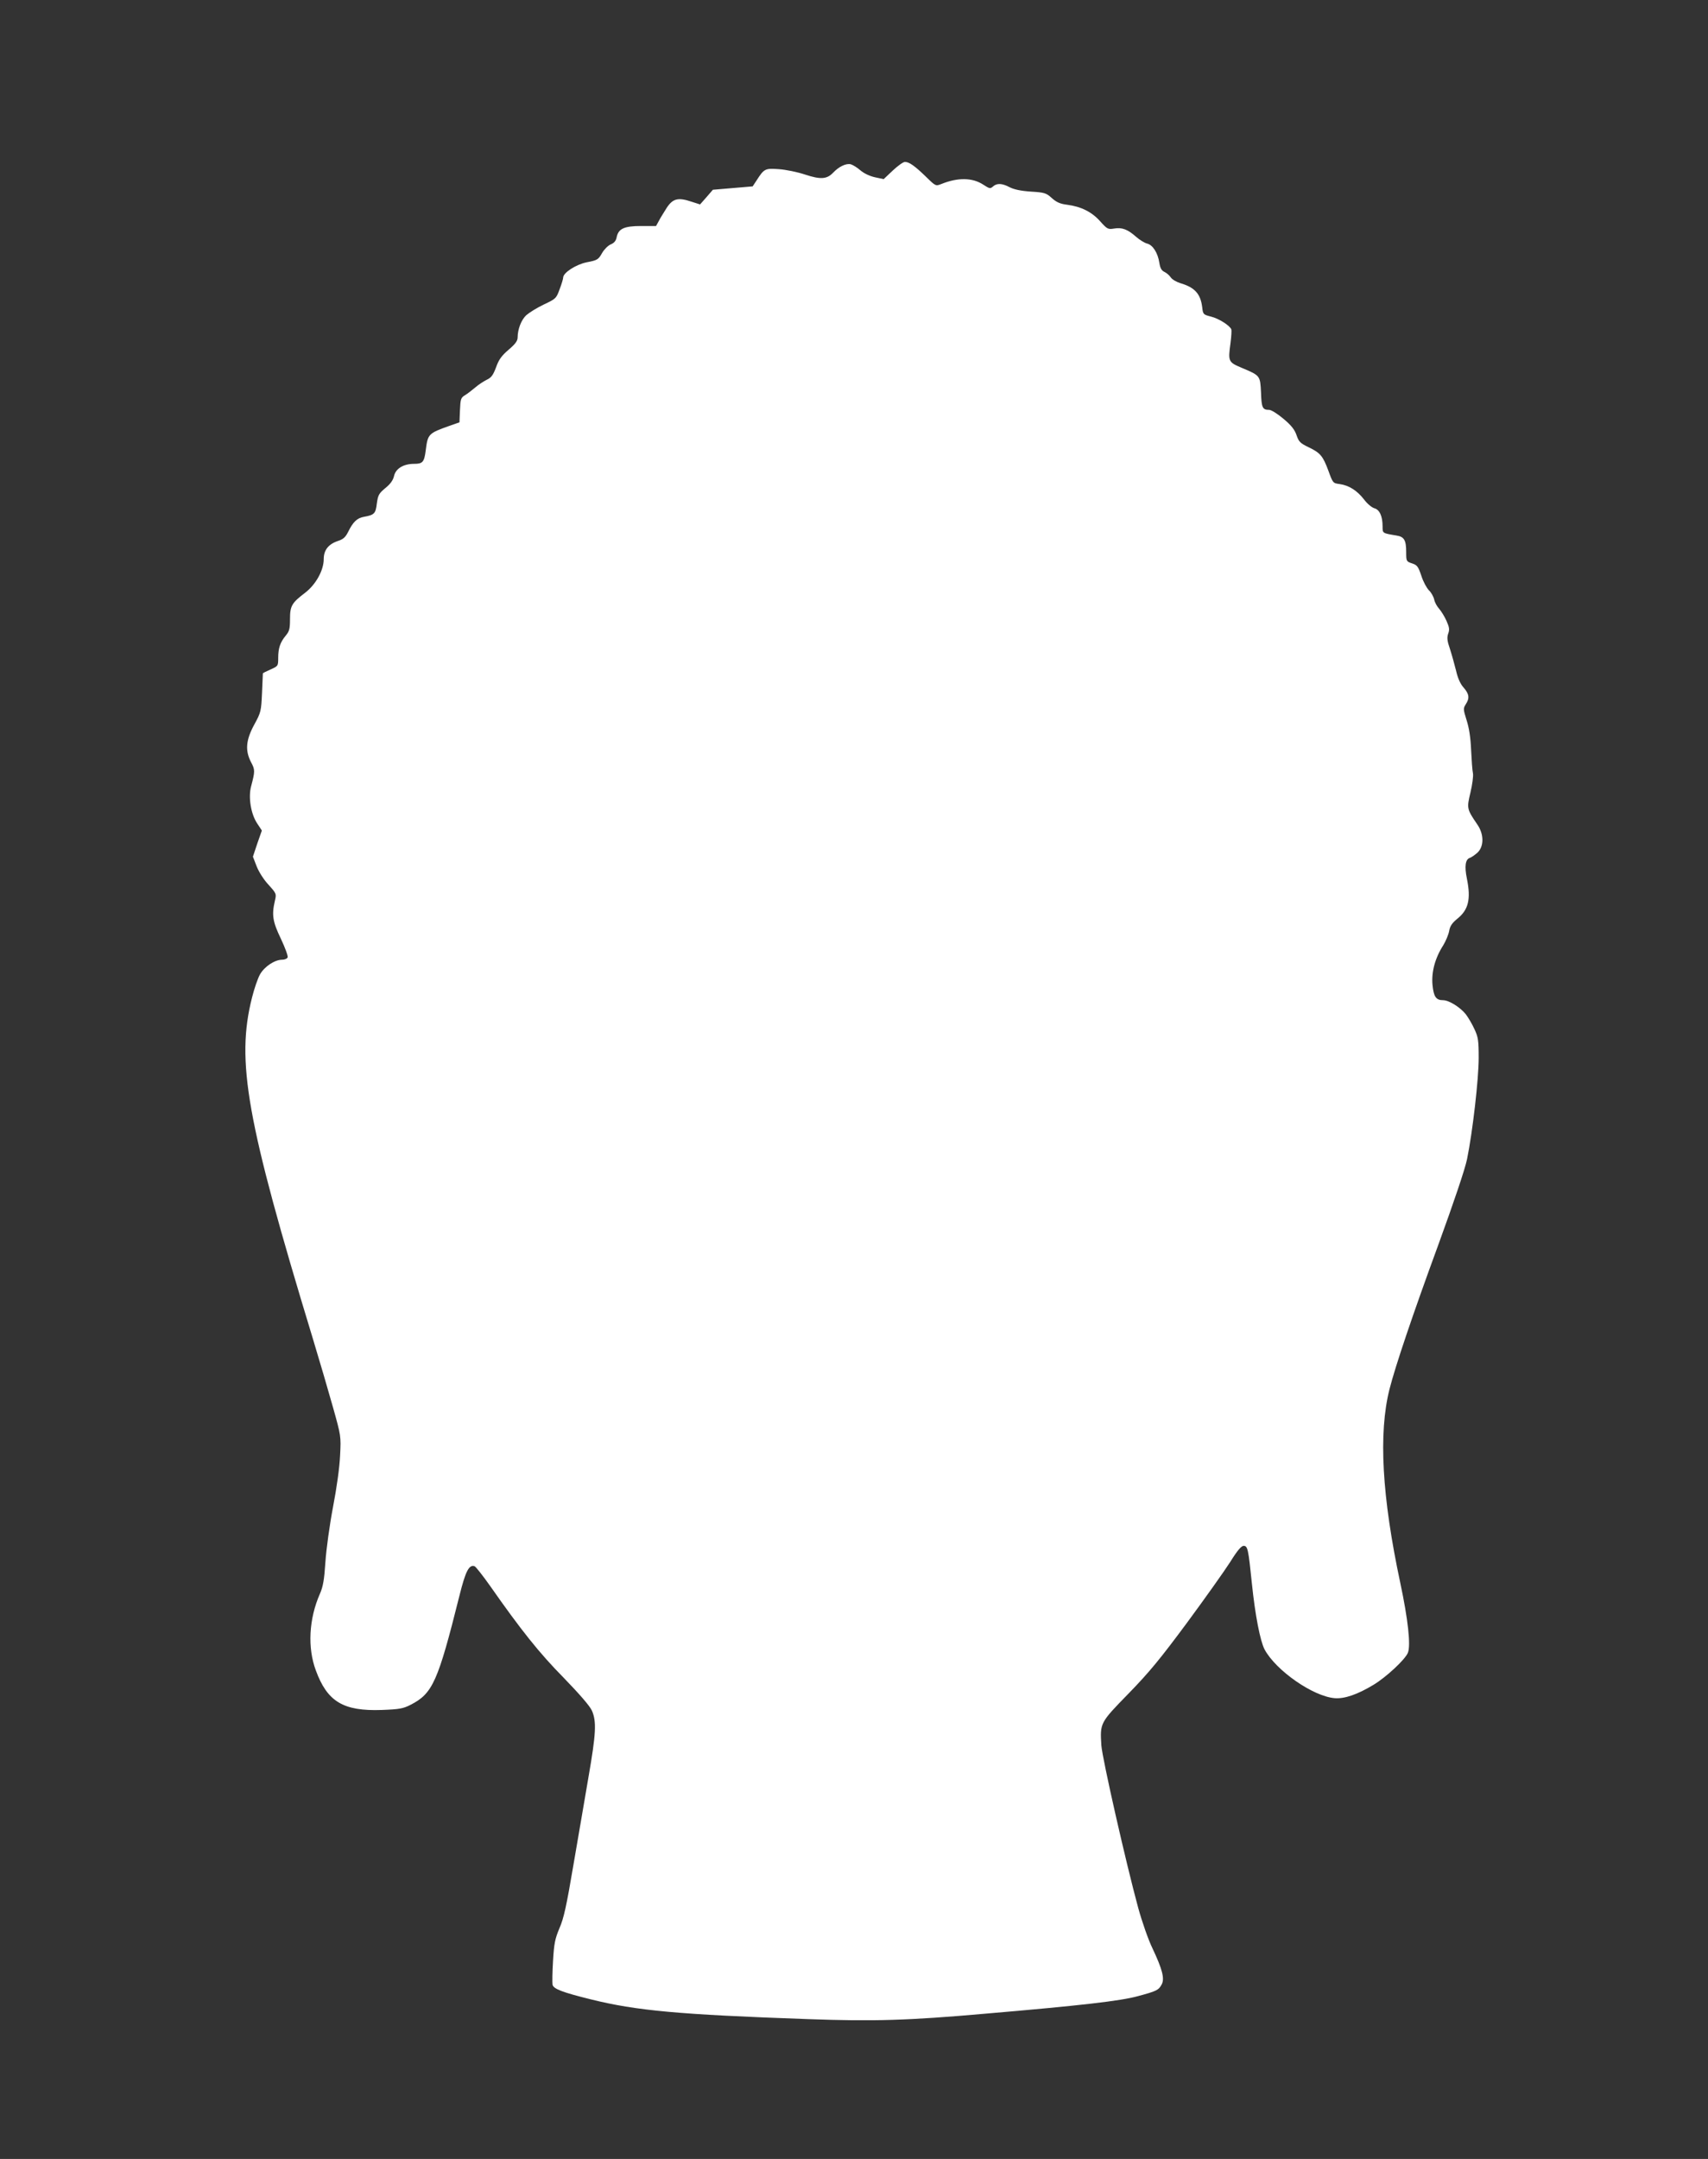
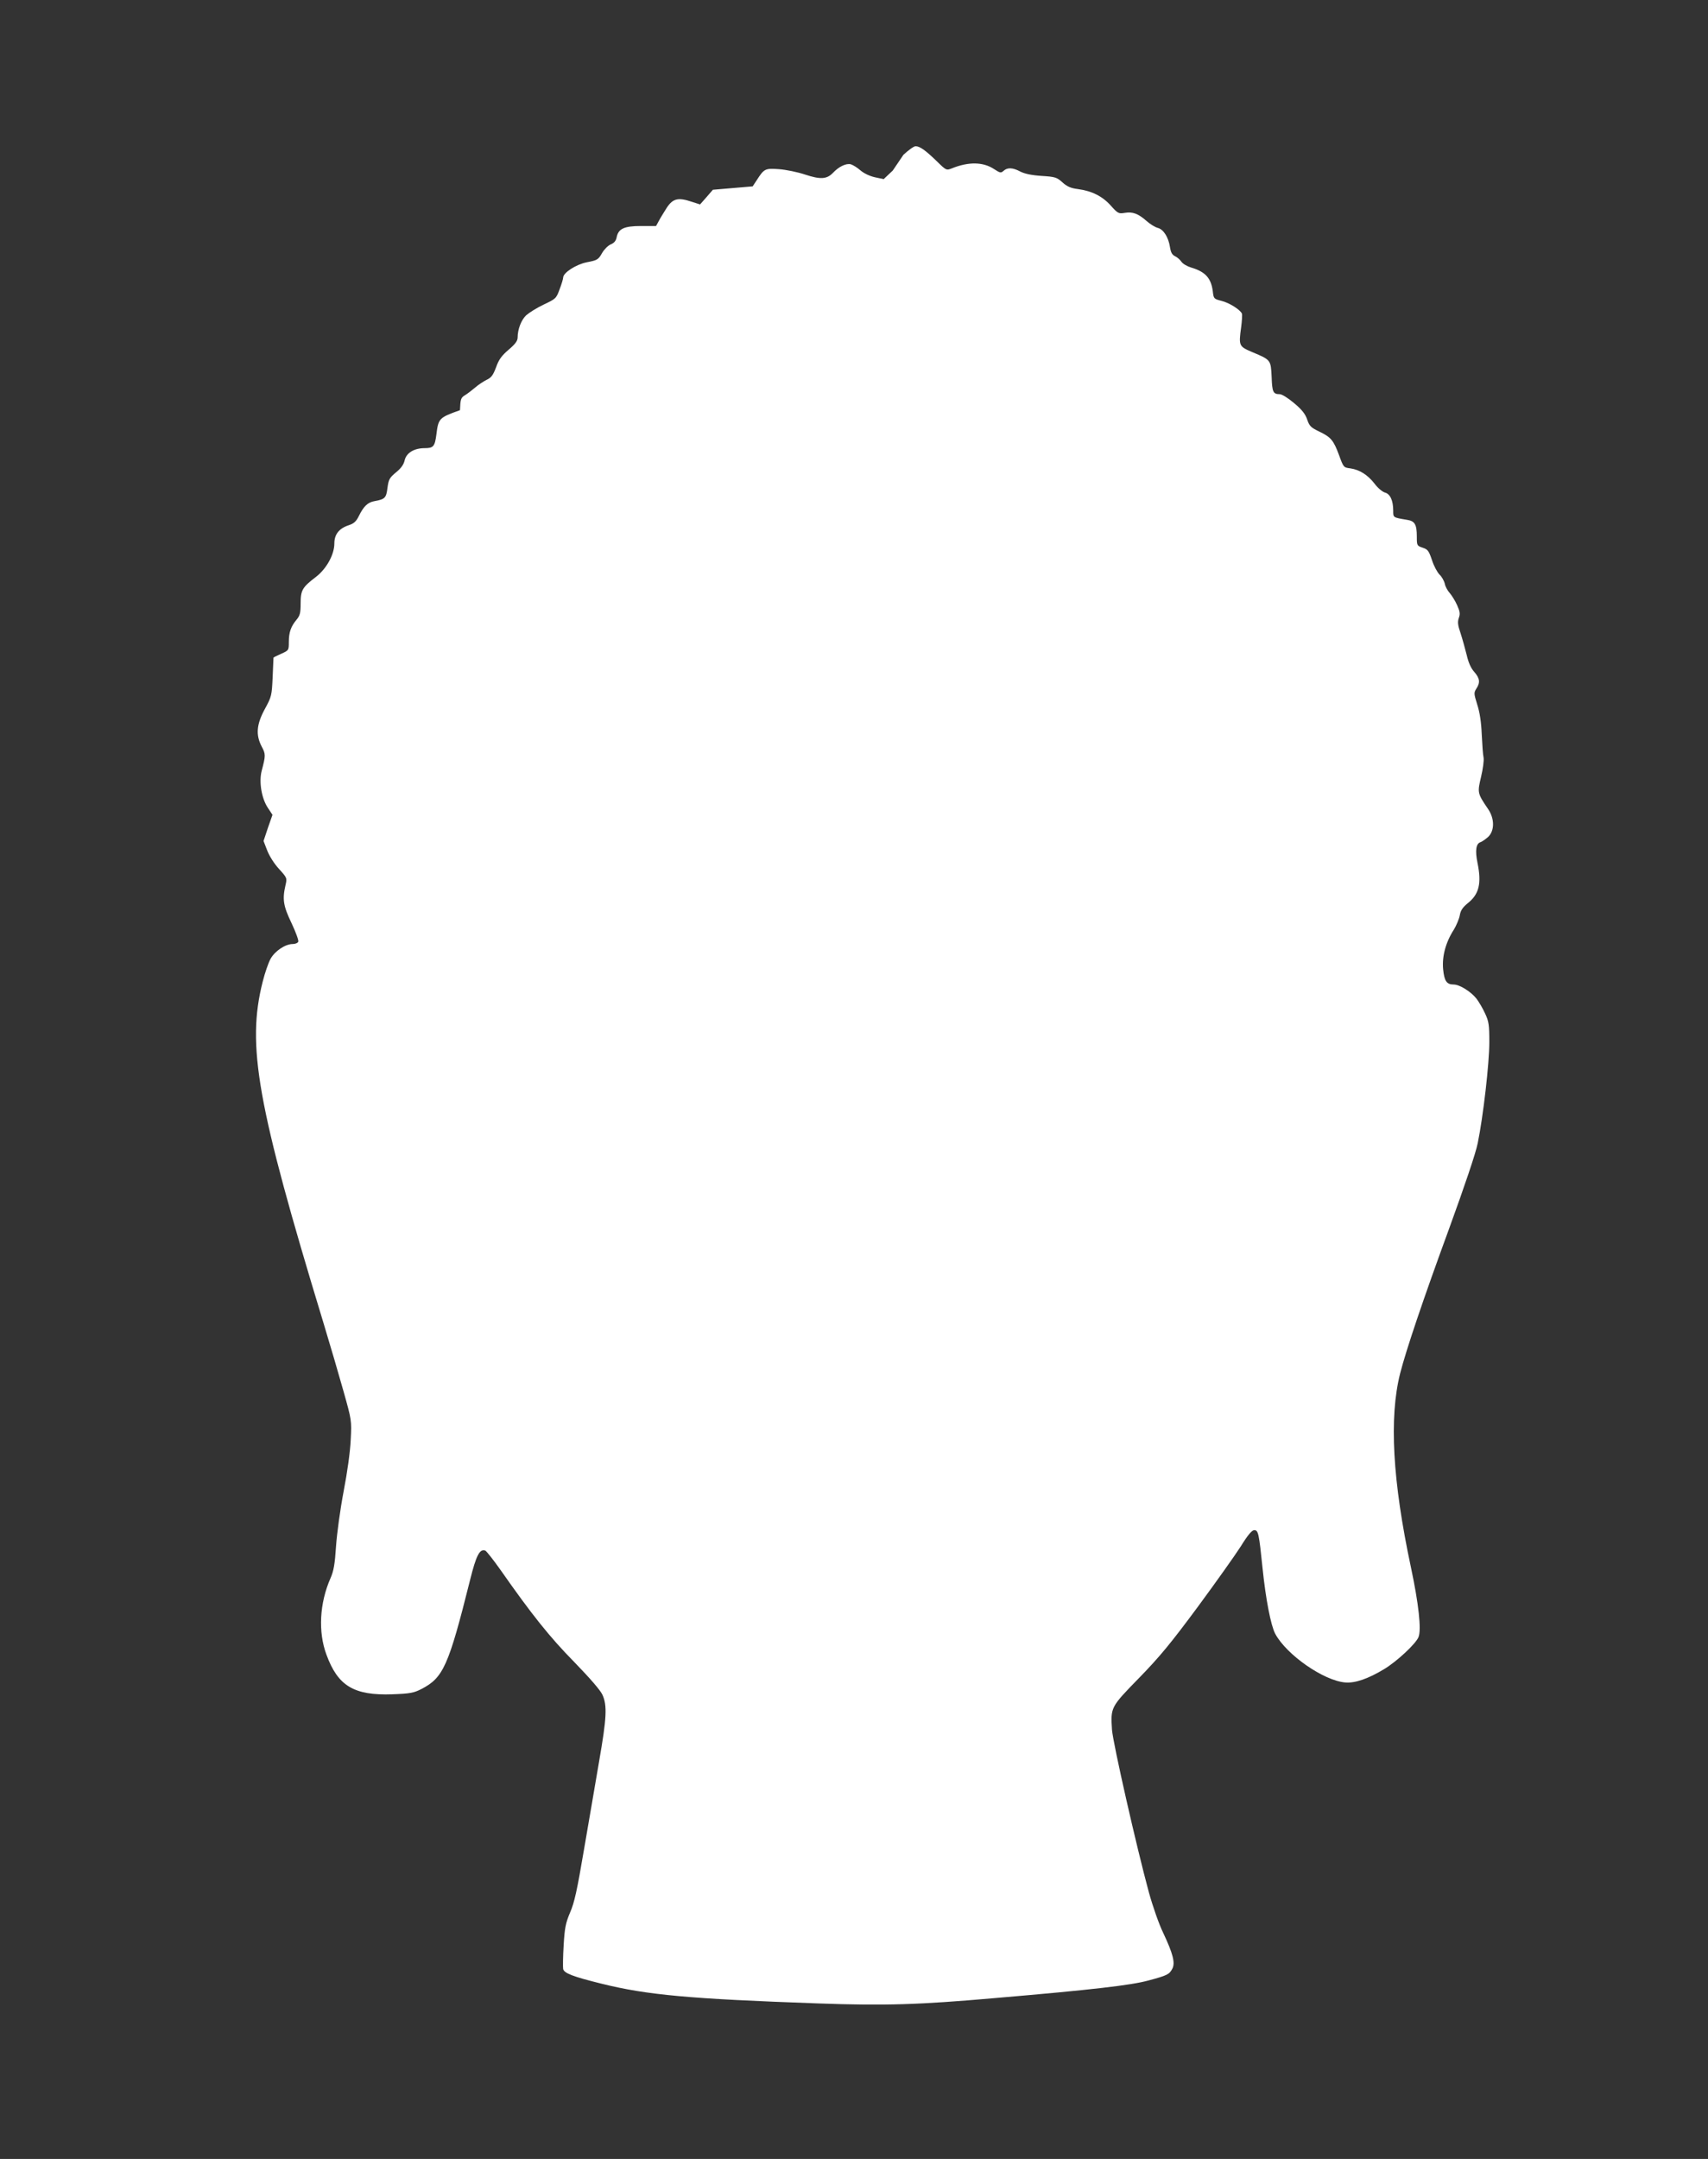
<svg xmlns="http://www.w3.org/2000/svg" version="1.0" width="1013pt" height="1280pt" viewBox="0 0 1013 1280" preserveAspectRatio="xMidYMid meet">
  <rect x="0" y="0" width="1013" height="1280" fill="#333333" stroke="none" />
  <g transform="translate(0,1280) scale(0.1,-0.1)" fill="#ffffff" stroke="none">
-     <path d="M5295 11789 l-54 -51 -52 11 c-31 7 -65 23 -86 41 -18 16 -44 32 -57 36 -28 7 -71 -14 -105 -50 -37 -39 -75 -41 -166 -11 -45 15 -113 29 -155 32 -83 6 -88 3 -133 -67 l-23 -35 -118 -10 -118 -10 -38 -44 -38 -43 -50 16 c-80 27 -111 19 -147 -35 -16 -26 -38 -60 -47 -78 l-17 -31 -89 0 c-101 0 -135 -16 -145 -68 -4 -20 -15 -33 -35 -41 -16 -7 -39 -30 -51 -51 -22 -39 -28 -43 -91 -55 -64 -13 -140 -62 -140 -91 0 -7 -9 -38 -21 -69 -20 -55 -23 -57 -95 -91 -40 -19 -86 -48 -103 -63 -29 -27 -51 -83 -51 -132 0 -20 -14 -39 -53 -72 -42 -36 -59 -59 -75 -105 -18 -47 -28 -61 -56 -74 -18 -9 -49 -29 -67 -45 -19 -16 -46 -37 -61 -46 -25 -15 -27 -23 -30 -89 l-3 -72 -60 -21 c-124 -44 -128 -48 -140 -145 -9 -70 -18 -80 -69 -80 -63 0 -109 -28 -119 -72 -6 -26 -22 -48 -52 -72 -38 -32 -43 -41 -50 -91 -7 -60 -15 -68 -76 -79 -41 -7 -65 -30 -94 -89 -16 -32 -29 -44 -60 -54 -57 -19 -85 -54 -85 -108 0 -66 -47 -151 -110 -199 -80 -61 -90 -78 -90 -157 0 -57 -4 -72 -25 -97 -33 -40 -45 -74 -45 -132 0 -49 -1 -49 -45 -69 -25 -11 -45 -21 -46 -23 0 -2 -2 -54 -5 -116 -5 -108 -6 -115 -46 -188 -50 -92 -55 -154 -19 -223 24 -45 24 -53 0 -144 -17 -65 -1 -164 37 -220 l27 -41 -27 -77 -26 -78 22 -57 c13 -33 42 -79 70 -109 48 -53 48 -54 38 -97 -19 -83 -13 -122 36 -224 25 -53 43 -102 40 -110 -3 -8 -18 -14 -33 -14 -44 0 -105 -41 -131 -87 -13 -23 -34 -84 -47 -136 -96 -378 -34 -728 360 -2022 40 -132 94 -316 120 -409 47 -168 48 -170 42 -285 -3 -70 -20 -192 -42 -306 -20 -105 -40 -250 -45 -325 -7 -107 -14 -147 -33 -190 -65 -148 -74 -319 -24 -453 68 -186 163 -243 391 -235 106 4 127 8 172 31 130 67 161 135 289 647 36 145 57 186 90 174 7 -3 49 -56 92 -117 182 -260 291 -397 435 -543 94 -97 155 -167 168 -195 29 -64 25 -138 -20 -396 -21 -125 -62 -361 -90 -525 -40 -236 -56 -311 -82 -370 -26 -62 -32 -90 -38 -193 -4 -66 -5 -130 -3 -142 6 -25 58 -45 228 -87 270 -67 522 -90 1287 -117 390 -14 595 -8 1048 32 575 49 806 76 908 104 112 30 124 36 142 70 18 34 4 89 -54 212 -25 51 -62 157 -85 240 -74 272 -213 885 -219 965 -8 133 -9 133 161 307 122 125 190 208 347 420 107 145 222 307 256 360 42 68 66 96 80 96 24 0 28 -20 49 -225 19 -185 49 -339 75 -389 67 -125 287 -278 415 -289 58 -5 135 21 231 79 75 45 188 150 204 190 18 43 1 198 -45 414 -109 511 -130 887 -64 1149 35 137 134 432 291 860 91 250 157 445 169 504 33 161 69 475 69 600 0 103 -3 123 -25 170 -13 29 -36 68 -51 88 -32 41 -100 84 -135 84 -42 0 -56 20 -63 91 -7 76 15 159 64 235 15 25 31 63 35 85 5 29 17 46 47 71 67 53 83 116 58 239 -15 73 -9 115 18 123 9 3 29 17 45 31 39 37 39 110 -2 168 -62 91 -62 95 -40 188 11 46 18 98 15 114 -4 17 -8 79 -11 139 -3 73 -12 131 -27 177 -20 64 -20 69 -5 93 24 36 21 61 -12 99 -20 22 -35 56 -45 100 -9 36 -25 94 -36 128 -17 49 -19 68 -11 92 9 24 7 38 -10 76 -11 25 -31 57 -43 71 -13 14 -27 39 -30 56 -4 17 -18 42 -31 54 -13 13 -34 51 -45 86 -19 56 -25 64 -56 74 -33 11 -34 13 -34 66 0 72 -12 92 -58 99 -84 14 -82 13 -82 54 0 61 -18 100 -50 108 -15 5 -42 27 -61 53 -41 52 -88 82 -143 90 -40 5 -41 6 -67 78 -33 89 -48 107 -119 141 -48 23 -57 32 -70 70 -11 33 -31 59 -78 98 -34 29 -72 53 -85 53 -39 0 -45 12 -48 102 -5 101 -4 101 -114 147 -80 34 -82 37 -67 147 5 38 7 74 5 81 -9 23 -75 65 -121 76 -46 12 -47 13 -52 57 -10 78 -44 116 -129 141 -23 7 -49 22 -57 34 -8 12 -25 27 -38 33 -17 8 -25 22 -30 54 -9 59 -39 106 -73 114 -15 4 -45 22 -66 41 -49 43 -82 56 -129 48 -36 -6 -41 -4 -83 43 -50 56 -113 87 -195 98 -42 5 -64 15 -91 39 -34 31 -44 34 -125 39 -60 4 -101 13 -126 26 -45 24 -76 25 -99 4 -16 -14 -20 -13 -57 11 -64 42 -150 44 -249 4 -33 -13 -34 -13 -90 42 -68 66 -101 89 -126 89 -10 0 -42 -23 -72 -51z" />
+     <path d="M5295 11789 l-54 -51 -52 11 c-31 7 -65 23 -86 41 -18 16 -44 32 -57 36 -28 7 -71 -14 -105 -50 -37 -39 -75 -41 -166 -11 -45 15 -113 29 -155 32 -83 6 -88 3 -133 -67 l-23 -35 -118 -10 -118 -10 -38 -44 -38 -43 -50 16 c-80 27 -111 19 -147 -35 -16 -26 -38 -60 -47 -78 l-17 -31 -89 0 c-101 0 -135 -16 -145 -68 -4 -20 -15 -33 -35 -41 -16 -7 -39 -30 -51 -51 -22 -39 -28 -43 -91 -55 -64 -13 -140 -62 -140 -91 0 -7 -9 -38 -21 -69 -20 -55 -23 -57 -95 -91 -40 -19 -86 -48 -103 -63 -29 -27 -51 -83 -51 -132 0 -20 -14 -39 -53 -72 -42 -36 -59 -59 -75 -105 -18 -47 -28 -61 -56 -74 -18 -9 -49 -29 -67 -45 -19 -16 -46 -37 -61 -46 -25 -15 -27 -23 -30 -89 c-124 -44 -128 -48 -140 -145 -9 -70 -18 -80 -69 -80 -63 0 -109 -28 -119 -72 -6 -26 -22 -48 -52 -72 -38 -32 -43 -41 -50 -91 -7 -60 -15 -68 -76 -79 -41 -7 -65 -30 -94 -89 -16 -32 -29 -44 -60 -54 -57 -19 -85 -54 -85 -108 0 -66 -47 -151 -110 -199 -80 -61 -90 -78 -90 -157 0 -57 -4 -72 -25 -97 -33 -40 -45 -74 -45 -132 0 -49 -1 -49 -45 -69 -25 -11 -45 -21 -46 -23 0 -2 -2 -54 -5 -116 -5 -108 -6 -115 -46 -188 -50 -92 -55 -154 -19 -223 24 -45 24 -53 0 -144 -17 -65 -1 -164 37 -220 l27 -41 -27 -77 -26 -78 22 -57 c13 -33 42 -79 70 -109 48 -53 48 -54 38 -97 -19 -83 -13 -122 36 -224 25 -53 43 -102 40 -110 -3 -8 -18 -14 -33 -14 -44 0 -105 -41 -131 -87 -13 -23 -34 -84 -47 -136 -96 -378 -34 -728 360 -2022 40 -132 94 -316 120 -409 47 -168 48 -170 42 -285 -3 -70 -20 -192 -42 -306 -20 -105 -40 -250 -45 -325 -7 -107 -14 -147 -33 -190 -65 -148 -74 -319 -24 -453 68 -186 163 -243 391 -235 106 4 127 8 172 31 130 67 161 135 289 647 36 145 57 186 90 174 7 -3 49 -56 92 -117 182 -260 291 -397 435 -543 94 -97 155 -167 168 -195 29 -64 25 -138 -20 -396 -21 -125 -62 -361 -90 -525 -40 -236 -56 -311 -82 -370 -26 -62 -32 -90 -38 -193 -4 -66 -5 -130 -3 -142 6 -25 58 -45 228 -87 270 -67 522 -90 1287 -117 390 -14 595 -8 1048 32 575 49 806 76 908 104 112 30 124 36 142 70 18 34 4 89 -54 212 -25 51 -62 157 -85 240 -74 272 -213 885 -219 965 -8 133 -9 133 161 307 122 125 190 208 347 420 107 145 222 307 256 360 42 68 66 96 80 96 24 0 28 -20 49 -225 19 -185 49 -339 75 -389 67 -125 287 -278 415 -289 58 -5 135 21 231 79 75 45 188 150 204 190 18 43 1 198 -45 414 -109 511 -130 887 -64 1149 35 137 134 432 291 860 91 250 157 445 169 504 33 161 69 475 69 600 0 103 -3 123 -25 170 -13 29 -36 68 -51 88 -32 41 -100 84 -135 84 -42 0 -56 20 -63 91 -7 76 15 159 64 235 15 25 31 63 35 85 5 29 17 46 47 71 67 53 83 116 58 239 -15 73 -9 115 18 123 9 3 29 17 45 31 39 37 39 110 -2 168 -62 91 -62 95 -40 188 11 46 18 98 15 114 -4 17 -8 79 -11 139 -3 73 -12 131 -27 177 -20 64 -20 69 -5 93 24 36 21 61 -12 99 -20 22 -35 56 -45 100 -9 36 -25 94 -36 128 -17 49 -19 68 -11 92 9 24 7 38 -10 76 -11 25 -31 57 -43 71 -13 14 -27 39 -30 56 -4 17 -18 42 -31 54 -13 13 -34 51 -45 86 -19 56 -25 64 -56 74 -33 11 -34 13 -34 66 0 72 -12 92 -58 99 -84 14 -82 13 -82 54 0 61 -18 100 -50 108 -15 5 -42 27 -61 53 -41 52 -88 82 -143 90 -40 5 -41 6 -67 78 -33 89 -48 107 -119 141 -48 23 -57 32 -70 70 -11 33 -31 59 -78 98 -34 29 -72 53 -85 53 -39 0 -45 12 -48 102 -5 101 -4 101 -114 147 -80 34 -82 37 -67 147 5 38 7 74 5 81 -9 23 -75 65 -121 76 -46 12 -47 13 -52 57 -10 78 -44 116 -129 141 -23 7 -49 22 -57 34 -8 12 -25 27 -38 33 -17 8 -25 22 -30 54 -9 59 -39 106 -73 114 -15 4 -45 22 -66 41 -49 43 -82 56 -129 48 -36 -6 -41 -4 -83 43 -50 56 -113 87 -195 98 -42 5 -64 15 -91 39 -34 31 -44 34 -125 39 -60 4 -101 13 -126 26 -45 24 -76 25 -99 4 -16 -14 -20 -13 -57 11 -64 42 -150 44 -249 4 -33 -13 -34 -13 -90 42 -68 66 -101 89 -126 89 -10 0 -42 -23 -72 -51z" />
  </g>
</svg>